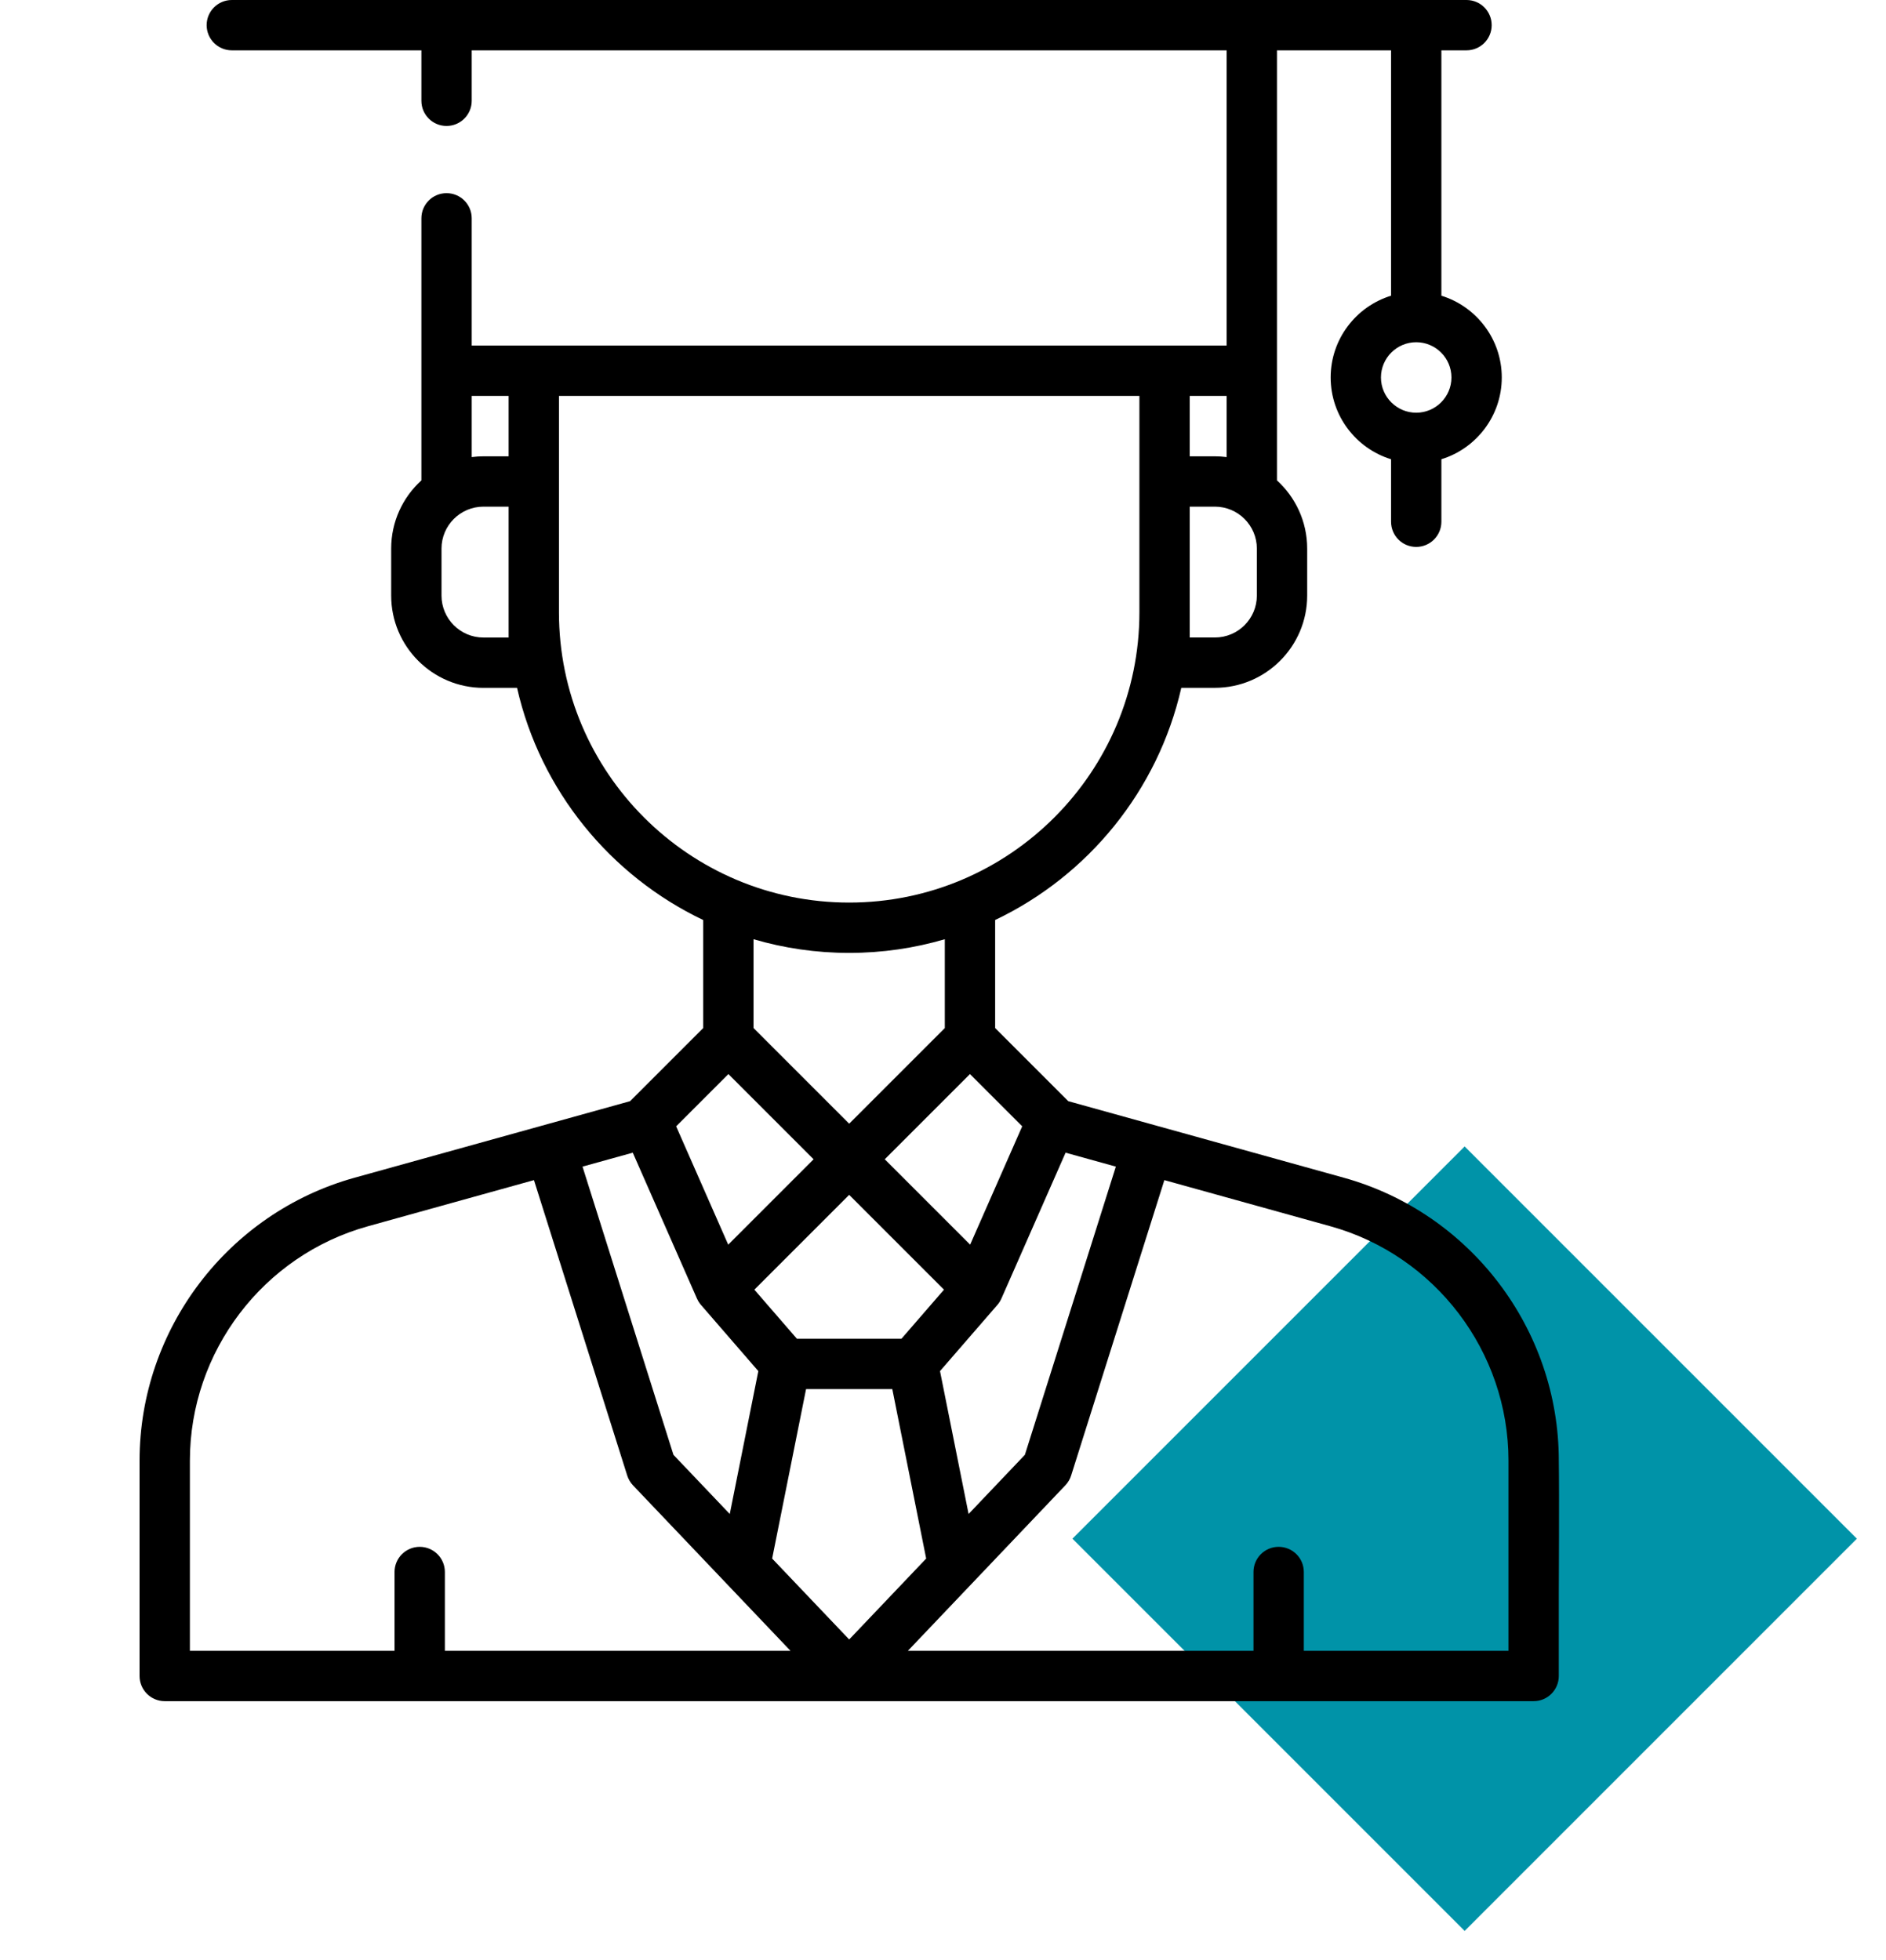
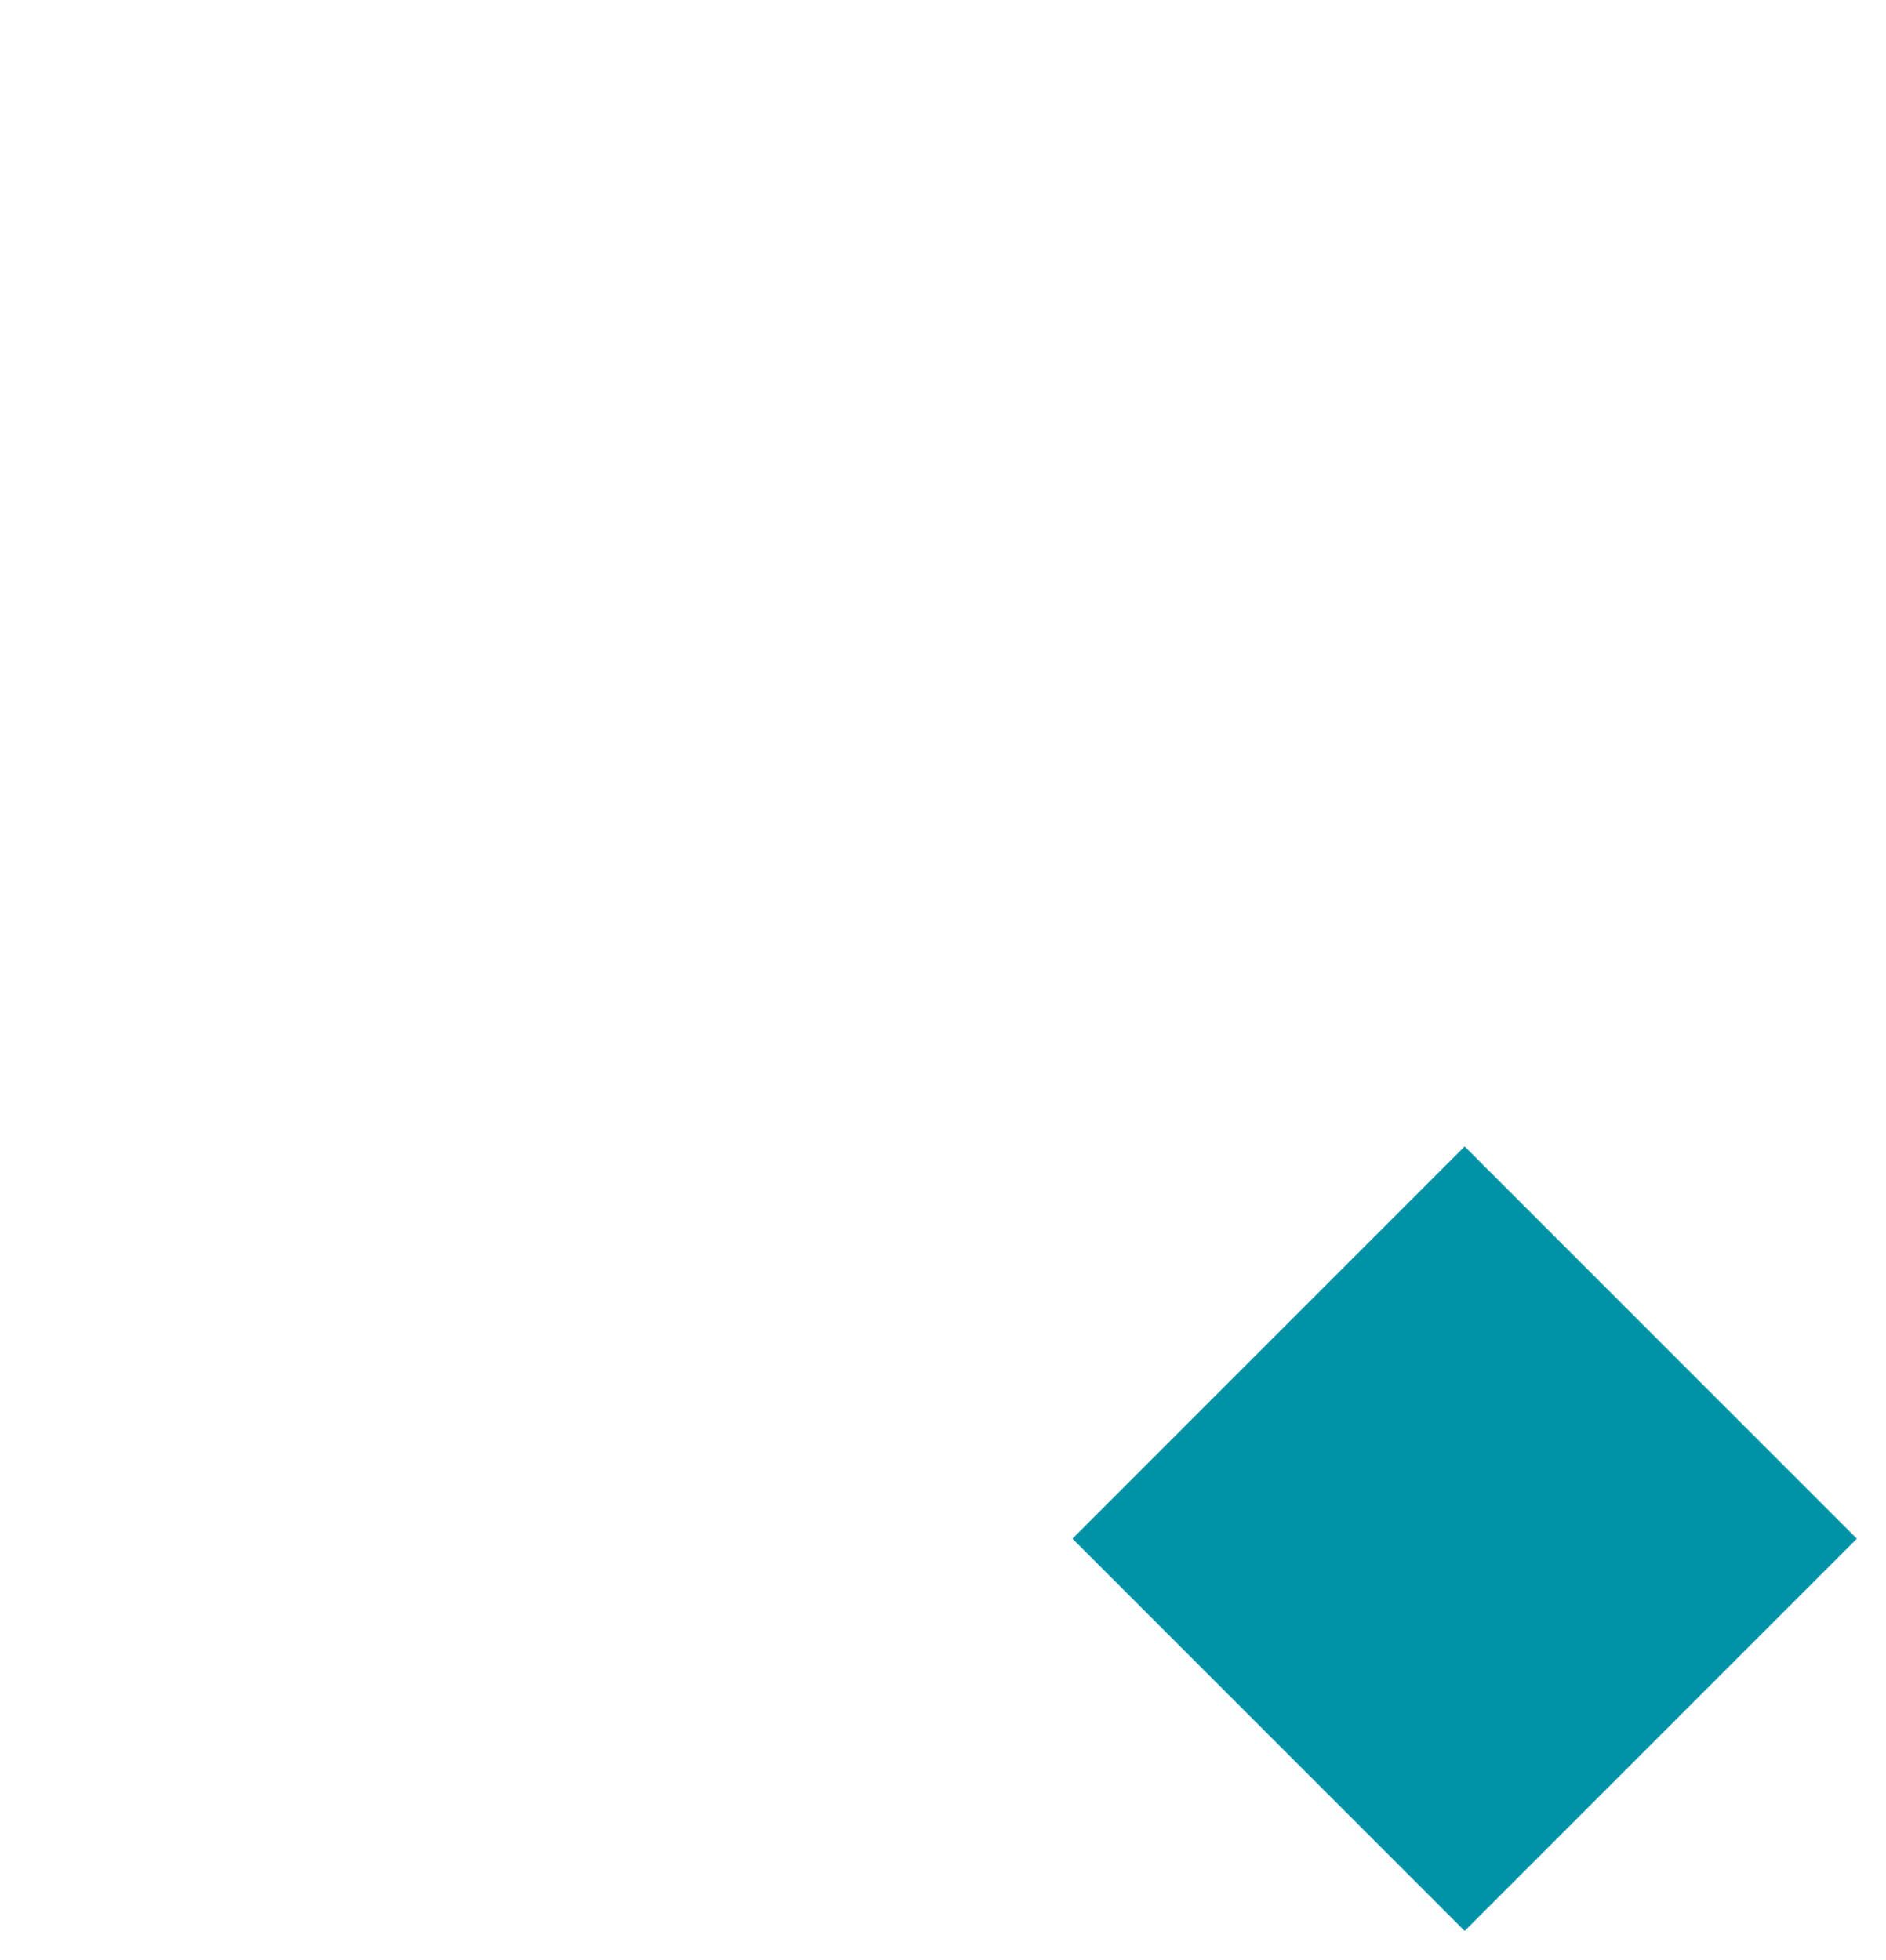
<svg xmlns="http://www.w3.org/2000/svg" width="51" height="53" viewBox="0 0 51 53" fill="none">
  <rect x="39.606" y="31" width="15" height="15" transform="rotate(45 39.606 31)" fill="#0093A8" />
  <g clip-path="url(#clip0)">
-     <path d="M41.472 40.602C41.848 40.602 42.152 40.297 42.152 39.921V39.495C42.152 35.942 39.761 32.797 36.338 31.846L28.887 29.776L26.91 27.799V24.877C29.424 23.68 31.313 21.376 31.944 18.599H32.852C34.228 18.599 35.348 17.48 35.348 16.105V14.834C35.348 14.104 35.032 13.446 34.531 12.99V1.361H37.616V7.996C36.671 8.287 35.983 9.168 35.983 10.207C35.983 11.246 36.671 12.127 37.616 12.418V14.108C37.616 14.484 37.92 14.789 38.296 14.789C38.672 14.789 38.977 14.484 38.977 14.108V12.418C39.921 12.127 40.61 11.246 40.61 10.207C40.61 9.168 39.921 8.287 38.977 7.996V1.361H39.657C40.033 1.361 40.337 1.056 40.337 0.68C40.337 0.305 40.033 0 39.657 0H6.268C5.893 0 5.588 0.305 5.588 0.68C5.588 1.056 5.893 1.361 6.268 1.361H11.395V2.726C11.395 3.101 11.699 3.406 12.075 3.406C12.451 3.406 12.756 3.101 12.756 2.726V1.361H33.17V9.345H12.756V5.903C12.756 5.527 12.451 5.223 12.075 5.223C11.699 5.223 11.395 5.527 11.395 5.903V12.99C10.893 13.446 10.578 14.104 10.578 14.834V16.105C10.578 17.48 11.698 18.6 13.073 18.6H13.982C14.613 21.377 16.502 23.68 19.016 24.878V27.799L17.039 29.776L9.588 31.846C6.165 32.797 3.774 35.942 3.774 39.496V39.921C3.774 40.297 4.078 40.602 4.454 40.602C4.83 40.602 5.135 40.297 5.135 39.921V39.496C5.135 36.551 7.115 33.945 9.952 33.158L14.439 31.911L16.961 39.899C16.992 39.998 17.046 40.089 17.117 40.164L21.376 44.639H12.03V42.507C12.03 42.131 11.725 41.827 11.35 41.827C10.974 41.827 10.669 42.131 10.669 42.507V44.639H5.135V43.091C5.135 42.804 5.135 40.602 5.135 39.921C4.998 39.675 3.863 39.921 3.774 39.921C3.773 40.146 3.774 42.715 3.774 43.091V45.319C3.774 45.695 4.078 46 4.454 46H41.472C41.848 46 42.152 45.695 42.152 45.319V43.091C42.152 42.812 42.167 40.463 42.152 39.495C42.001 39.169 40.889 39.495 40.791 39.495C40.791 39.708 40.791 42.715 40.791 43.091V44.639H35.257V42.507C35.257 42.131 34.952 41.827 34.576 41.827C34.2 41.827 33.896 42.131 33.896 42.507V44.639H24.55L28.809 40.163C28.88 40.088 28.934 39.998 28.965 39.899L31.486 31.911L35.974 33.158C38.81 33.945 40.791 36.551 40.791 39.495V39.921C40.791 40.297 41.096 40.602 41.472 40.602ZM38.296 11.16C37.771 11.16 37.343 10.732 37.343 10.207C37.343 9.682 37.771 9.254 38.296 9.254C38.822 9.254 39.249 9.682 39.249 10.207C39.249 10.732 38.821 11.16 38.296 11.16ZM21.797 37.562H24.129L25.045 42.144L22.963 44.332L20.88 42.144L21.797 37.562ZM24.376 36.201H21.55L20.399 34.873L22.963 32.309L25.527 34.873L24.376 36.201ZM26.234 33.656L23.925 31.347L26.229 29.043L27.642 30.456L26.234 33.656ZM33.987 16.105C33.987 16.73 33.478 17.238 32.852 17.238H32.172V13.7H32.852C33.478 13.7 33.987 14.209 33.987 14.834V16.105ZM33.17 12.36C33.066 12.347 32.96 12.339 32.852 12.339H32.172V10.706H33.17V12.36ZM12.756 10.706H13.754V12.339H13.073C12.966 12.339 12.86 12.347 12.756 12.36V10.706ZM13.754 17.239H13.073C12.448 17.239 11.939 16.73 11.939 16.105V14.834C11.939 14.209 12.448 13.7 13.073 13.7H13.754V17.239ZM15.115 16.558V10.706H30.811V16.558C30.811 20.886 27.291 24.406 22.963 24.406C18.635 24.406 15.115 20.886 15.115 16.558ZM22.963 25.767C23.86 25.767 24.728 25.638 25.549 25.397V27.799L22.963 30.385L20.377 27.799V25.397C21.198 25.638 22.066 25.767 22.963 25.767ZM19.697 29.043L22.001 31.347L19.692 33.656L18.284 30.456L19.697 29.043ZM15.752 31.546L17.111 31.169L18.845 35.11C18.856 35.135 18.868 35.159 18.882 35.183C18.886 35.189 18.89 35.195 18.894 35.202C18.903 35.217 18.914 35.231 18.924 35.246C18.93 35.254 18.936 35.261 18.942 35.269C18.947 35.274 18.951 35.28 18.956 35.286L20.506 37.075L19.734 40.939L18.211 39.339L15.752 31.546ZM27.714 39.339L26.192 40.939L25.419 37.075L26.97 35.286C26.975 35.28 26.979 35.274 26.984 35.269C26.99 35.261 26.996 35.254 27.002 35.246C27.012 35.231 27.022 35.217 27.032 35.202C27.036 35.195 27.04 35.189 27.044 35.183C27.057 35.159 27.07 35.135 27.081 35.11L28.815 31.169L30.174 31.546L27.714 39.339Z" fill="black" />
+     <path d="M41.472 40.602C41.848 40.602 42.152 40.297 42.152 39.921V39.495C42.152 35.942 39.761 32.797 36.338 31.846L28.887 29.776L26.91 27.799V24.877C29.424 23.68 31.313 21.376 31.944 18.599H32.852C34.228 18.599 35.348 17.48 35.348 16.105V14.834C35.348 14.104 35.032 13.446 34.531 12.99V1.361H37.616V7.996C36.671 8.287 35.983 9.168 35.983 10.207C35.983 11.246 36.671 12.127 37.616 12.418V14.108C37.616 14.484 37.92 14.789 38.296 14.789C38.672 14.789 38.977 14.484 38.977 14.108V12.418C39.921 12.127 40.61 11.246 40.61 10.207C40.61 9.168 39.921 8.287 38.977 7.996V1.361H39.657C40.033 1.361 40.337 1.056 40.337 0.68C40.337 0.305 40.033 0 39.657 0H6.268C5.893 0 5.588 0.305 5.588 0.68C5.588 1.056 5.893 1.361 6.268 1.361H11.395V2.726C11.395 3.101 11.699 3.406 12.075 3.406C12.451 3.406 12.756 3.101 12.756 2.726V1.361H33.17V9.345H12.756V5.903C12.756 5.527 12.451 5.223 12.075 5.223C11.699 5.223 11.395 5.527 11.395 5.903V12.99C10.893 13.446 10.578 14.104 10.578 14.834V16.105C10.578 17.48 11.698 18.6 13.073 18.6H13.982C14.613 21.377 16.502 23.68 19.016 24.878V27.799L17.039 29.776L9.588 31.846C6.165 32.797 3.774 35.942 3.774 39.496V39.921C3.774 40.297 4.078 40.602 4.454 40.602C4.83 40.602 5.135 40.297 5.135 39.921V39.496C5.135 36.551 7.115 33.945 9.952 33.158L14.439 31.911L16.961 39.899C16.992 39.998 17.046 40.089 17.117 40.164L21.376 44.639H12.03V42.507C12.03 42.131 11.725 41.827 11.35 41.827C10.974 41.827 10.669 42.131 10.669 42.507V44.639H5.135C5.135 42.804 5.135 40.602 5.135 39.921C4.998 39.675 3.863 39.921 3.774 39.921C3.773 40.146 3.774 42.715 3.774 43.091V45.319C3.774 45.695 4.078 46 4.454 46H41.472C41.848 46 42.152 45.695 42.152 45.319V43.091C42.152 42.812 42.167 40.463 42.152 39.495C42.001 39.169 40.889 39.495 40.791 39.495C40.791 39.708 40.791 42.715 40.791 43.091V44.639H35.257V42.507C35.257 42.131 34.952 41.827 34.576 41.827C34.2 41.827 33.896 42.131 33.896 42.507V44.639H24.55L28.809 40.163C28.88 40.088 28.934 39.998 28.965 39.899L31.486 31.911L35.974 33.158C38.81 33.945 40.791 36.551 40.791 39.495V39.921C40.791 40.297 41.096 40.602 41.472 40.602ZM38.296 11.16C37.771 11.16 37.343 10.732 37.343 10.207C37.343 9.682 37.771 9.254 38.296 9.254C38.822 9.254 39.249 9.682 39.249 10.207C39.249 10.732 38.821 11.16 38.296 11.16ZM21.797 37.562H24.129L25.045 42.144L22.963 44.332L20.88 42.144L21.797 37.562ZM24.376 36.201H21.55L20.399 34.873L22.963 32.309L25.527 34.873L24.376 36.201ZM26.234 33.656L23.925 31.347L26.229 29.043L27.642 30.456L26.234 33.656ZM33.987 16.105C33.987 16.73 33.478 17.238 32.852 17.238H32.172V13.7H32.852C33.478 13.7 33.987 14.209 33.987 14.834V16.105ZM33.17 12.36C33.066 12.347 32.96 12.339 32.852 12.339H32.172V10.706H33.17V12.36ZM12.756 10.706H13.754V12.339H13.073C12.966 12.339 12.86 12.347 12.756 12.36V10.706ZM13.754 17.239H13.073C12.448 17.239 11.939 16.73 11.939 16.105V14.834C11.939 14.209 12.448 13.7 13.073 13.7H13.754V17.239ZM15.115 16.558V10.706H30.811V16.558C30.811 20.886 27.291 24.406 22.963 24.406C18.635 24.406 15.115 20.886 15.115 16.558ZM22.963 25.767C23.86 25.767 24.728 25.638 25.549 25.397V27.799L22.963 30.385L20.377 27.799V25.397C21.198 25.638 22.066 25.767 22.963 25.767ZM19.697 29.043L22.001 31.347L19.692 33.656L18.284 30.456L19.697 29.043ZM15.752 31.546L17.111 31.169L18.845 35.11C18.856 35.135 18.868 35.159 18.882 35.183C18.886 35.189 18.89 35.195 18.894 35.202C18.903 35.217 18.914 35.231 18.924 35.246C18.93 35.254 18.936 35.261 18.942 35.269C18.947 35.274 18.951 35.28 18.956 35.286L20.506 37.075L19.734 40.939L18.211 39.339L15.752 31.546ZM27.714 39.339L26.192 40.939L25.419 37.075L26.97 35.286C26.975 35.28 26.979 35.274 26.984 35.269C26.99 35.261 26.996 35.254 27.002 35.246C27.012 35.231 27.022 35.217 27.032 35.202C27.036 35.195 27.04 35.189 27.044 35.183C27.057 35.159 27.07 35.135 27.081 35.11L28.815 31.169L30.174 31.546L27.714 39.339Z" fill="black" />
  </g>
  <defs>
    <clipPath id="clip0">
-       <rect width="46" height="46" fill="white" />
-     </clipPath>
+       </clipPath>
  </defs>
</svg>